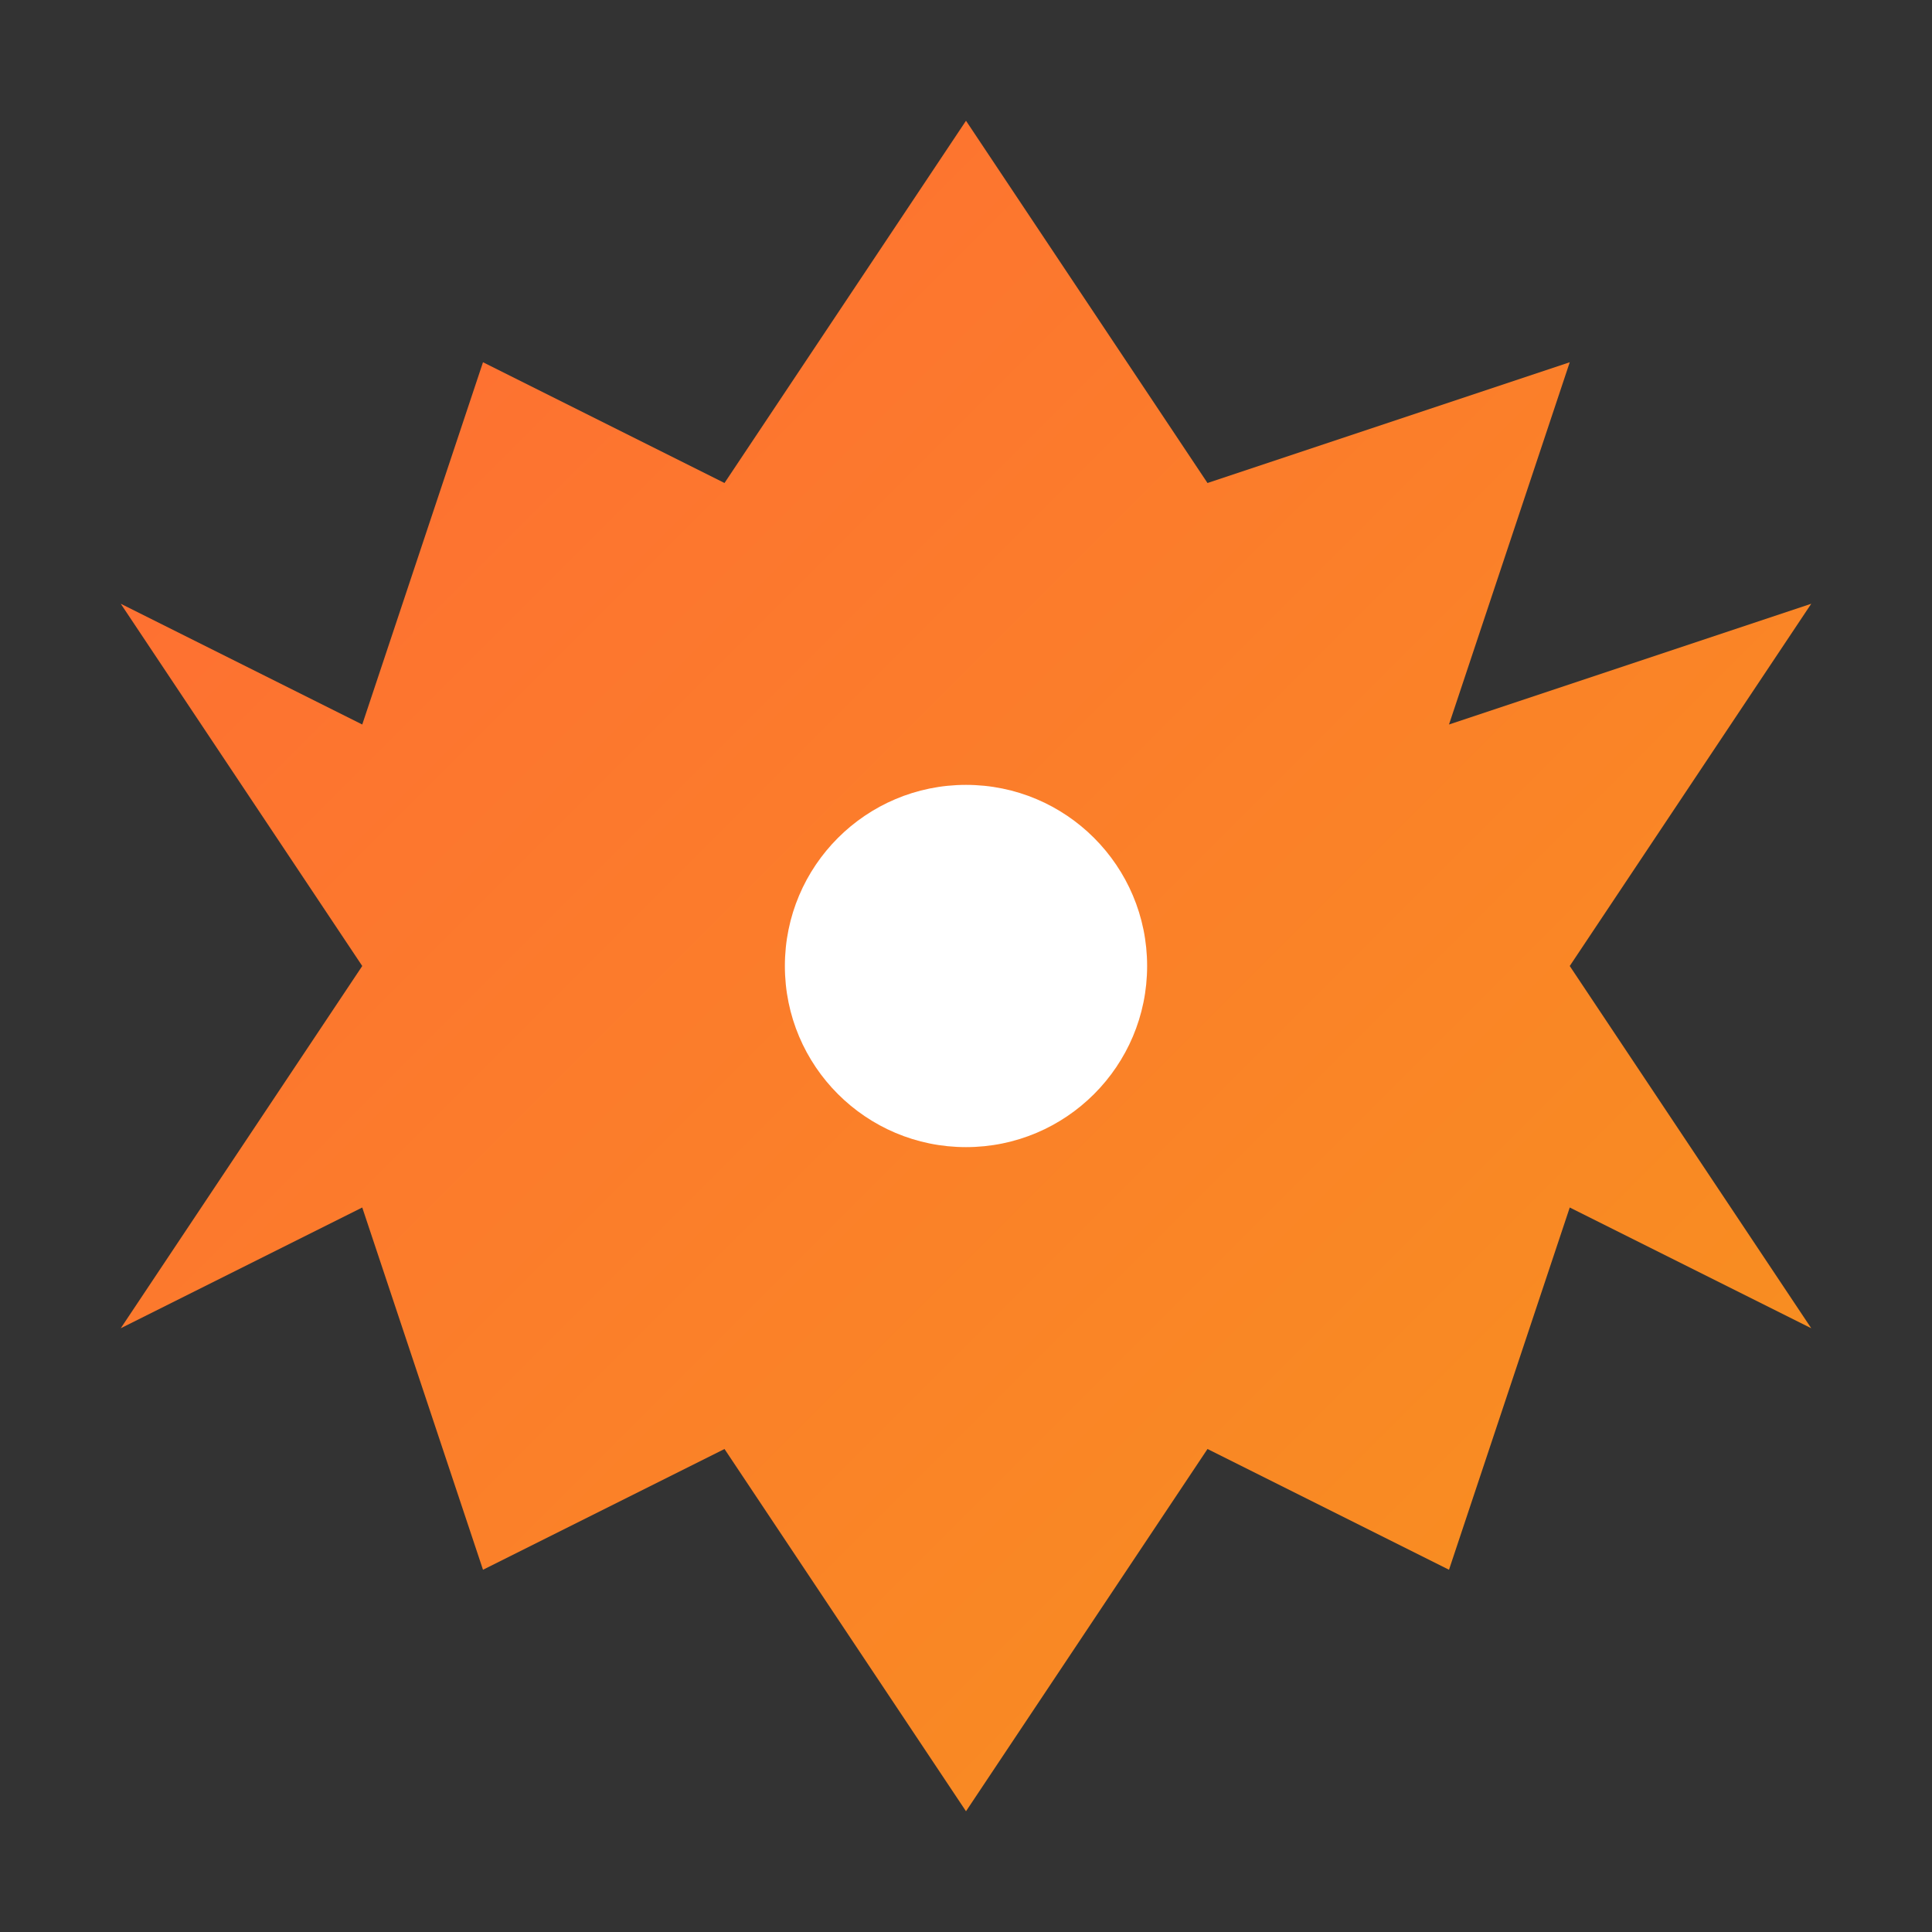
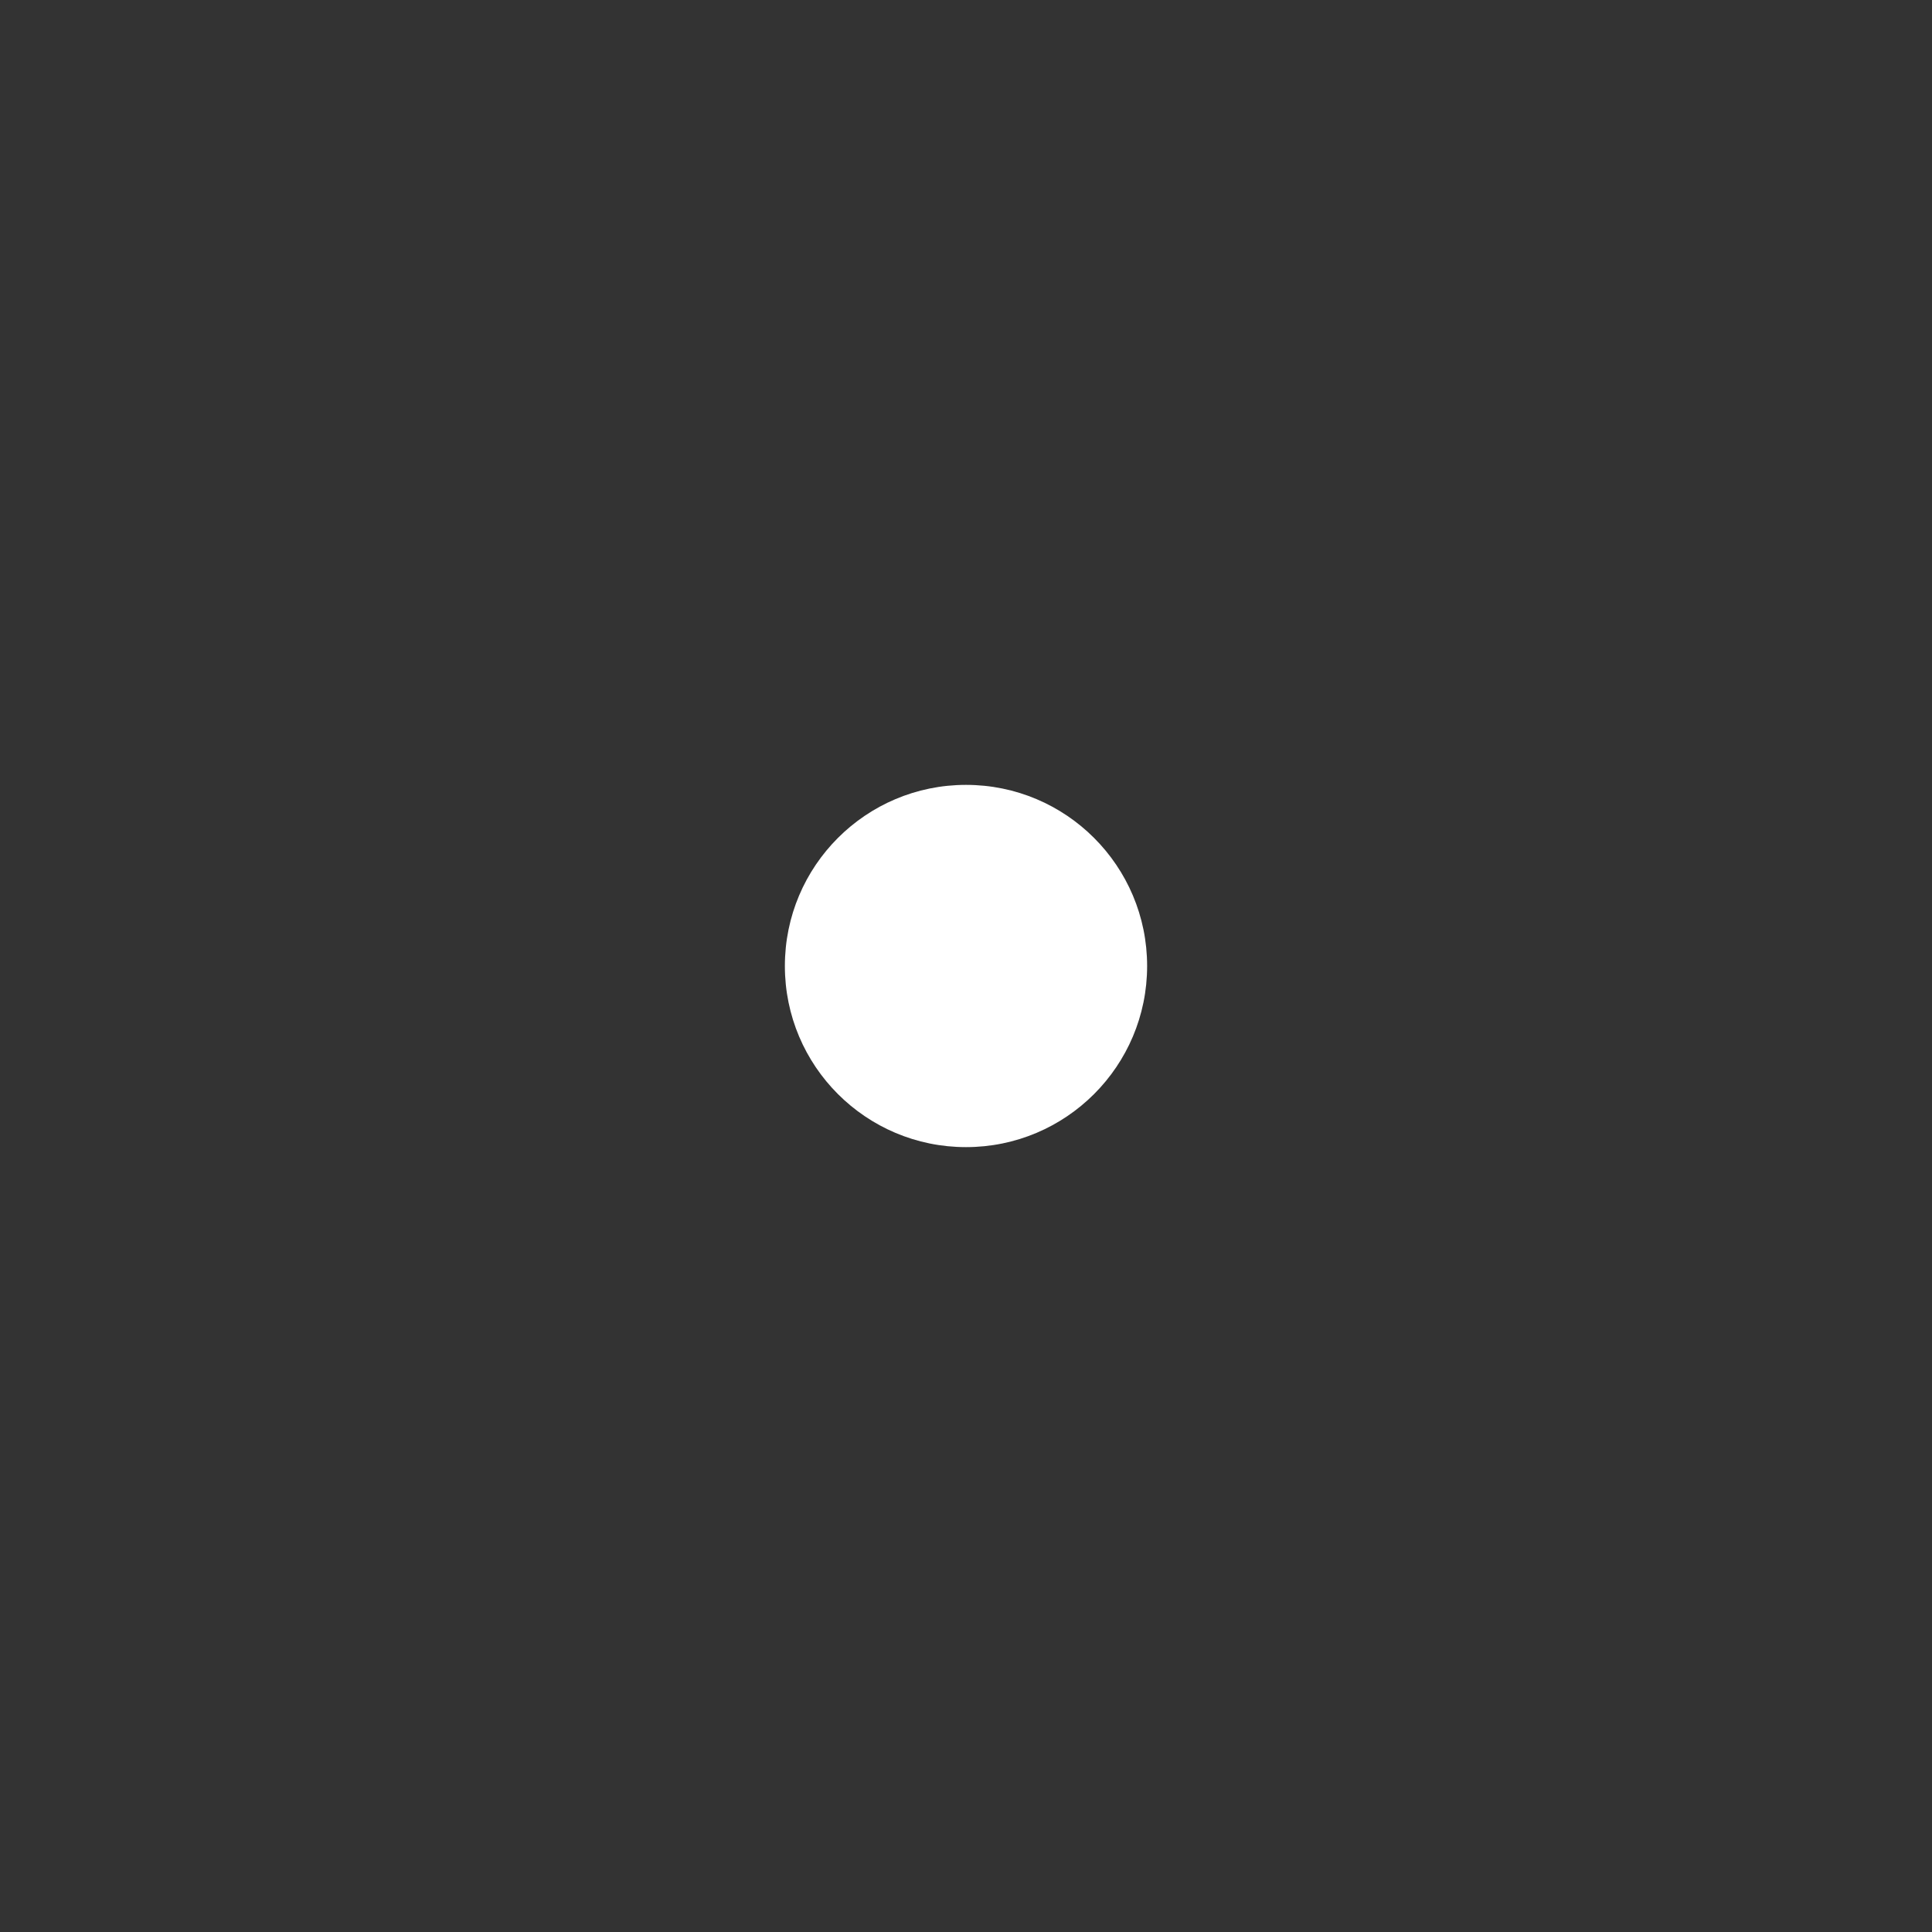
<svg xmlns="http://www.w3.org/2000/svg" viewBox="0 0 32 32" width="32" height="32">
  <rect x="0" y="0" width="32" height="32" fill="#333333" stroke="none" />
  <defs>
    <linearGradient id="faviconGradient" x1="0%" y1="0%" x2="100%" y2="100%">
      <stop offset="0%" style="stop-color:#ff6b35;stop-opacity:1" />
      <stop offset="100%" style="stop-color:#f7931e;stop-opacity:1" />
    </linearGradient>
  </defs>
-   <path d="M16 2 L20 8 L26 6 L24 12 L30 10 L26 16 L30 22 L26 20 L24 26 L20 24 L16 30 L12 24 L8 26 L6 20 L2 22 L6 16 L2 10 L6 12 L8 6 L12 8 Z" fill="url(#faviconGradient)" />
  <circle cx="16" cy="16" r="3" fill="#fff" />
</svg>